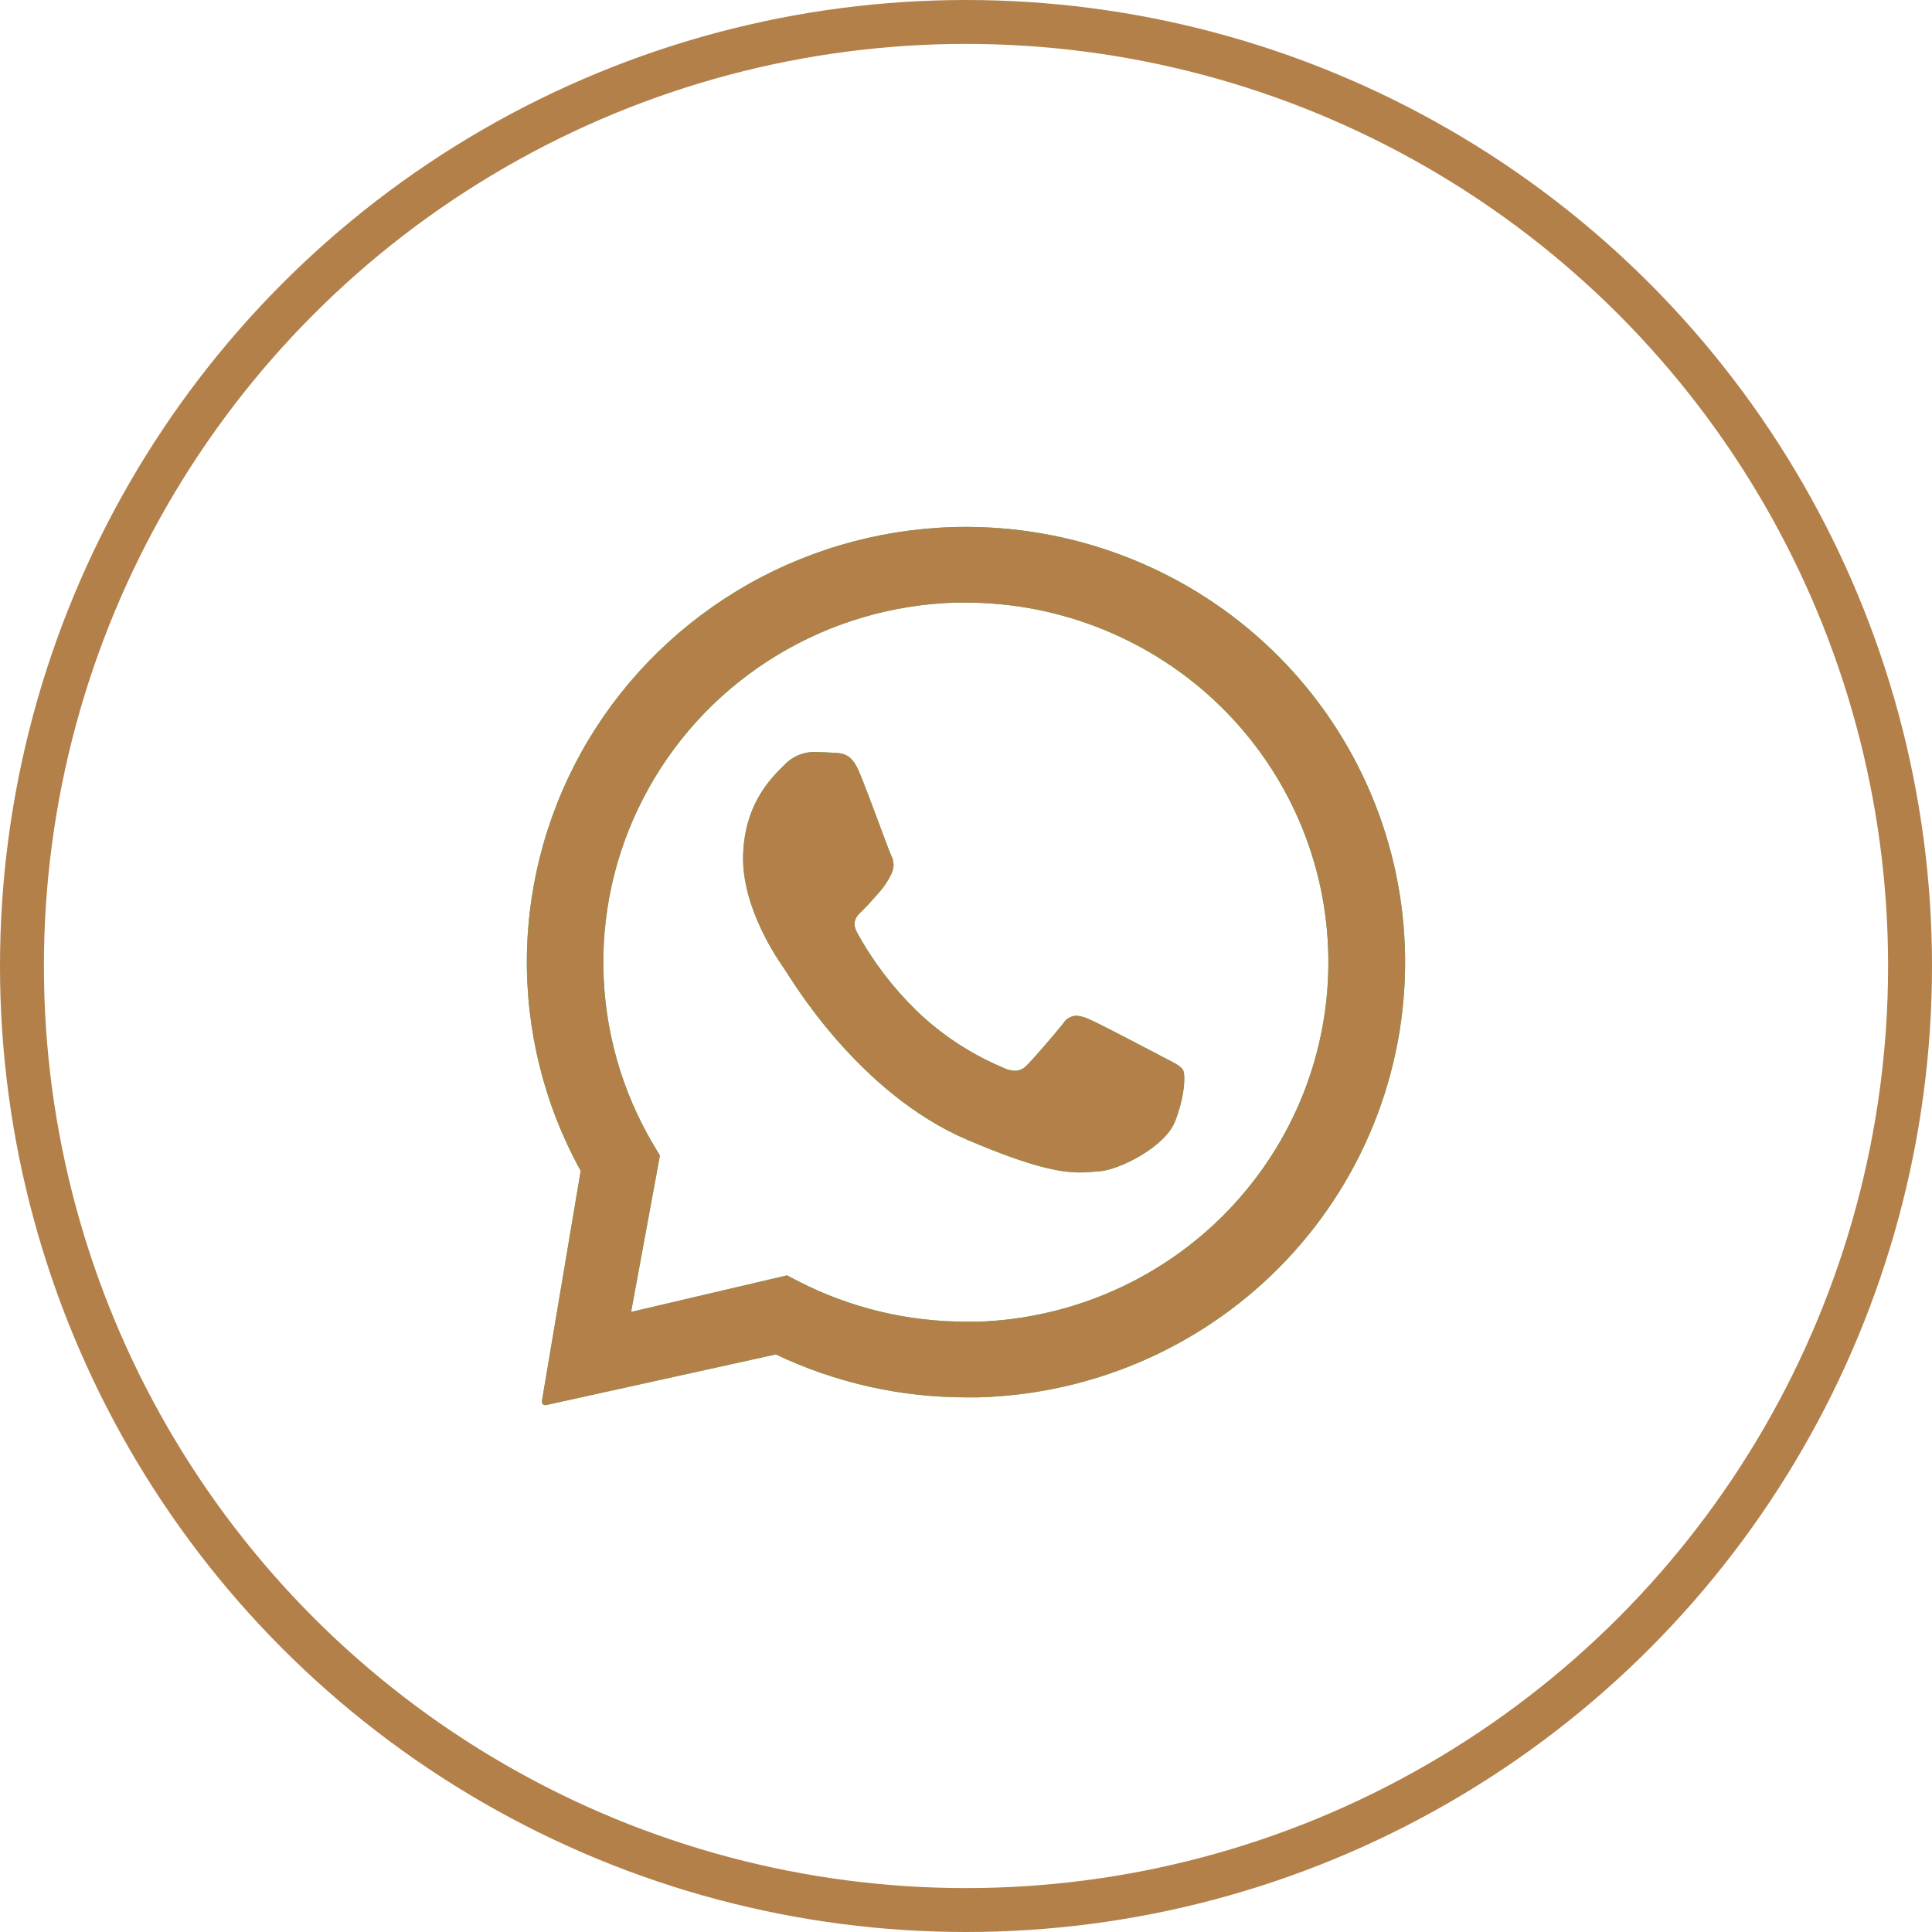
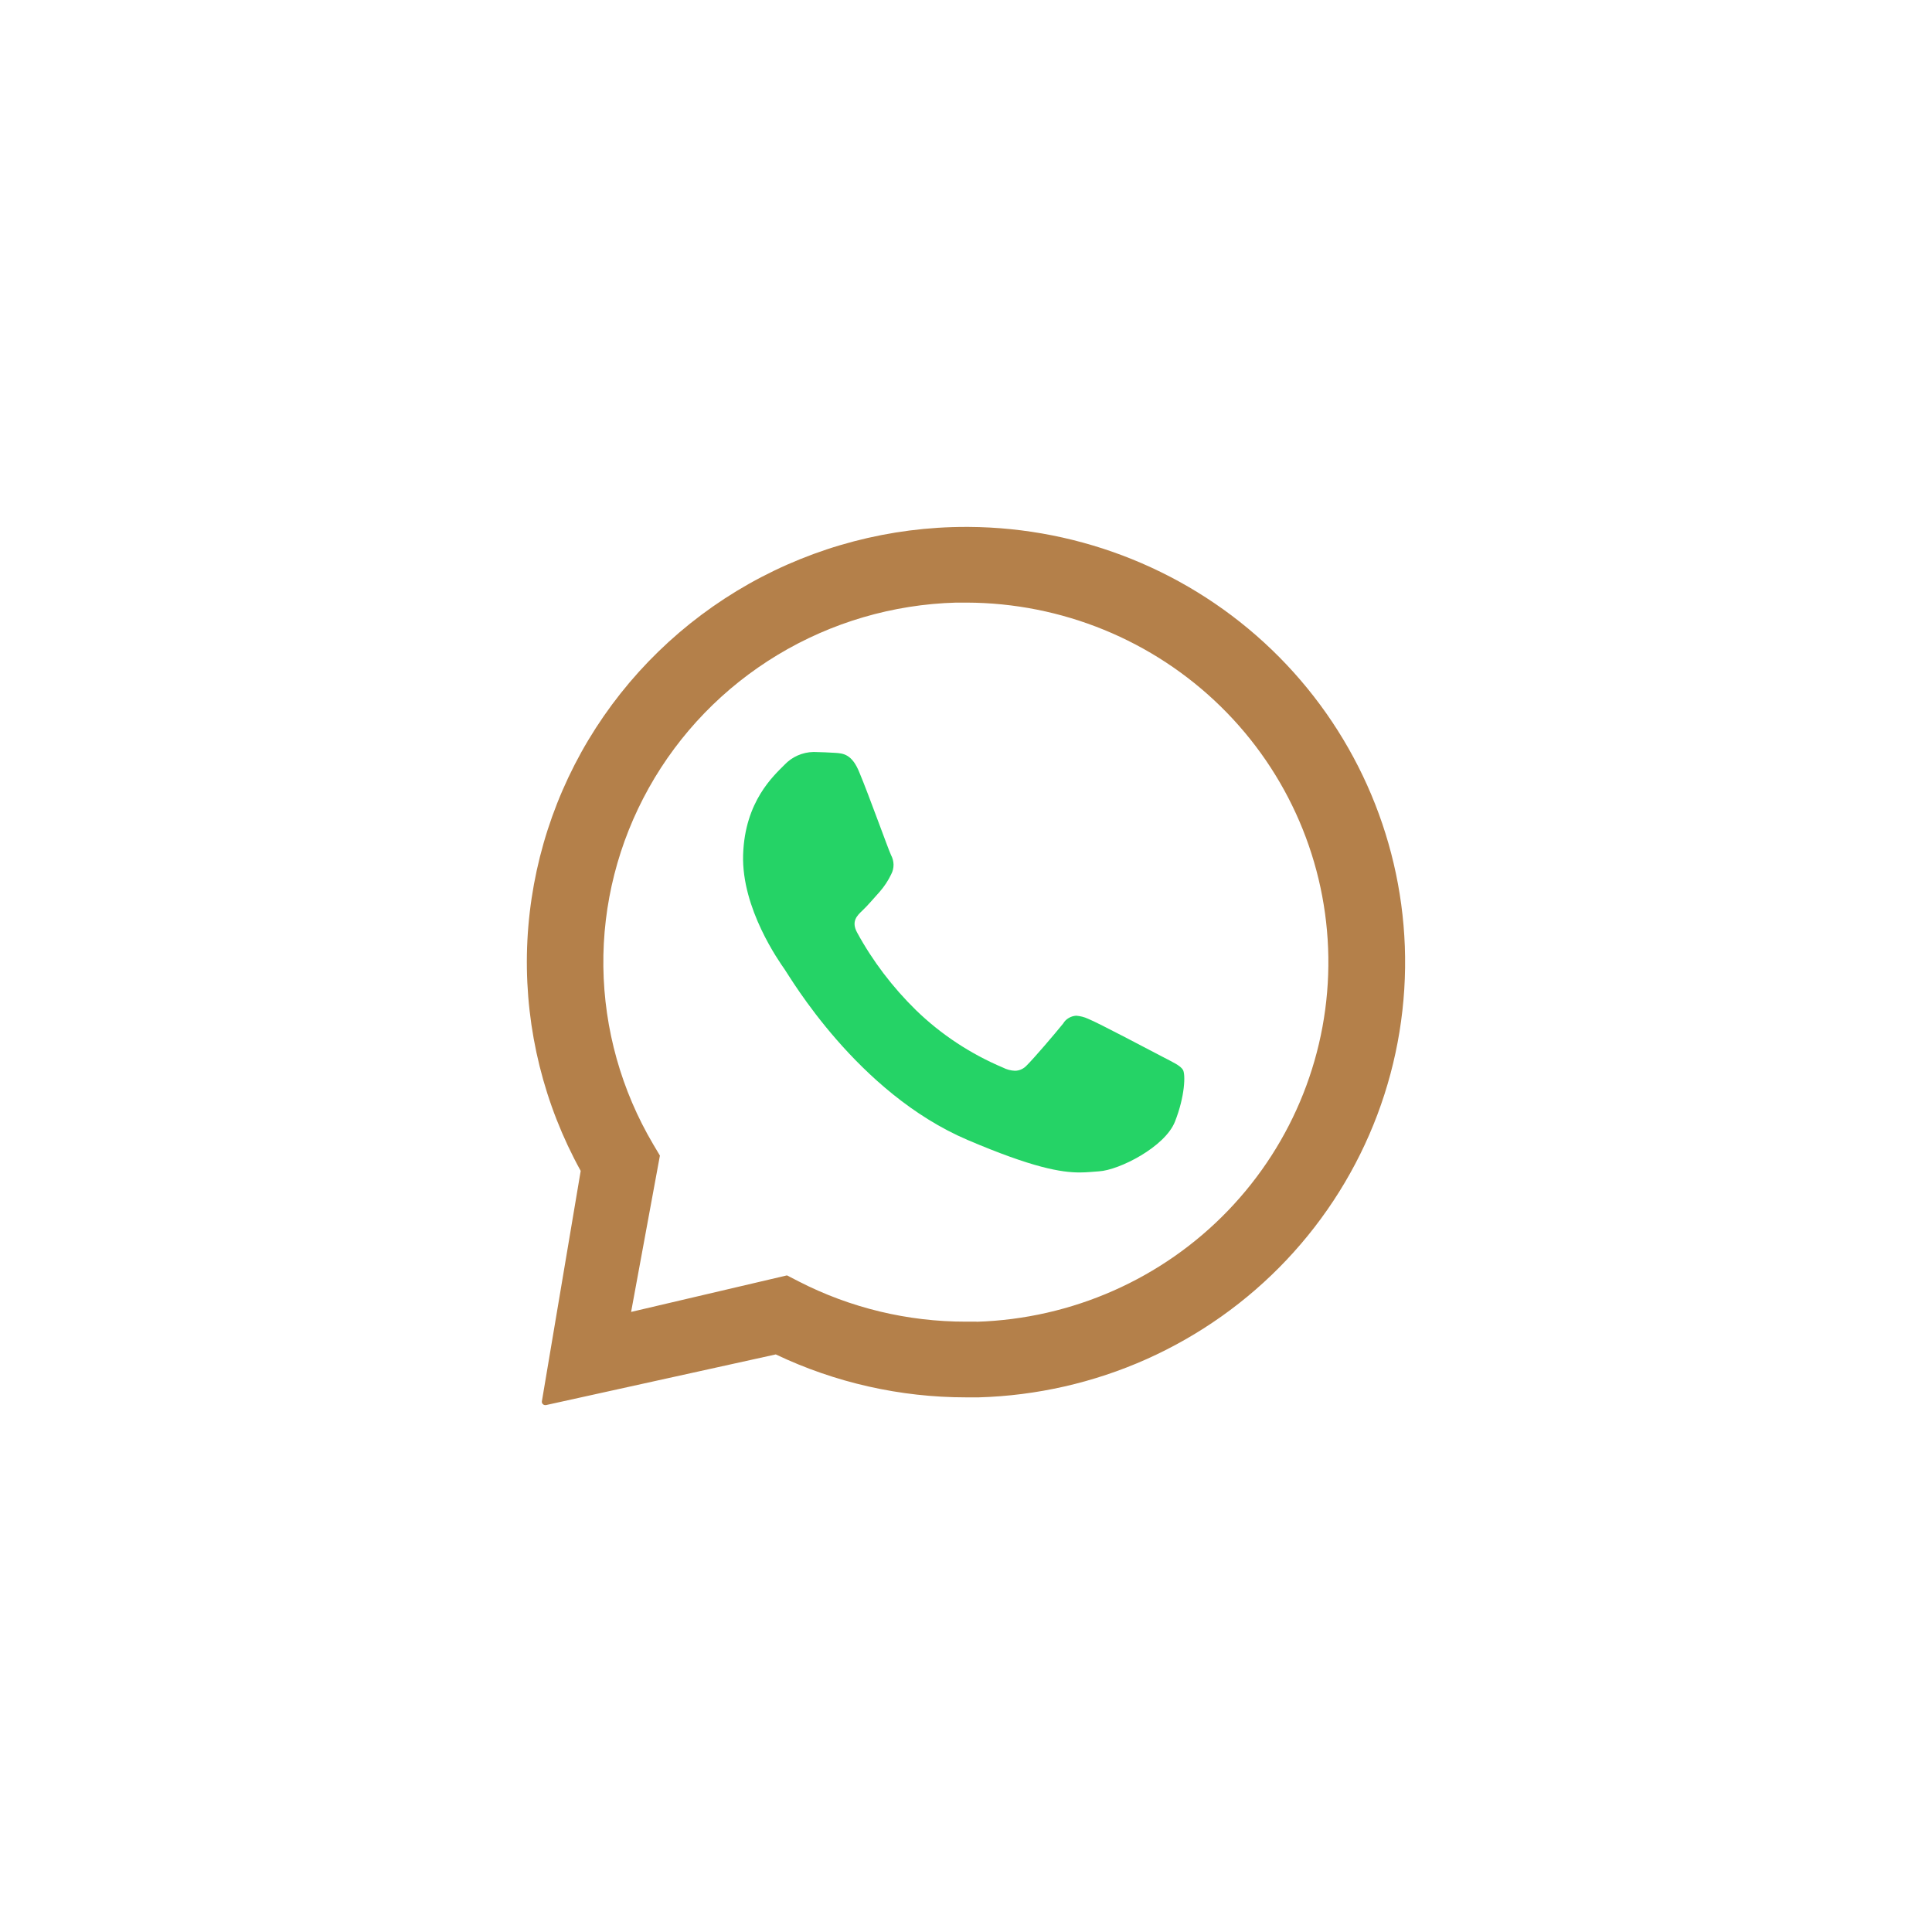
<svg xmlns="http://www.w3.org/2000/svg" width="44" height="44" viewBox="0 0 44 44" fill="none">
-   <path d="M31.994 21.55C31.899 18.996 30.813 16.576 28.963 14.796C27.112 13.016 24.638 12.016 22.059 12H22.009C20.274 11.998 18.566 12.446 17.057 13.296C15.547 14.148 14.288 15.372 13.4 16.852C12.514 18.332 12.032 20.016 12 21.736C11.97 23.456 12.391 25.156 13.225 26.666L12.341 31.914C12.339 31.924 12.341 31.936 12.343 31.946C12.347 31.956 12.351 31.966 12.359 31.974C12.367 31.982 12.375 31.988 12.385 31.994C12.396 31.998 12.405 32 12.418 32H12.434L17.668 30.846C19.02 31.49 20.502 31.824 22.003 31.824C22.098 31.824 22.193 31.824 22.29 31.824C23.609 31.786 24.909 31.49 26.111 30.954C27.314 30.416 28.4 29.648 29.302 28.692C30.204 27.736 30.906 26.614 31.368 25.388C31.83 24.162 32.042 22.858 31.994 21.55ZM22.237 30.1C22.158 30.1 22.08 30.1 22.001 30.1C20.675 30.102 19.367 29.788 18.191 29.184L17.923 29.046L14.373 29.878L15.029 26.318L14.877 26.062C14.151 24.834 13.76 23.44 13.741 22.016C13.723 20.592 14.081 19.19 14.777 17.944C15.473 16.698 16.484 15.654 17.711 14.914C18.938 14.174 20.338 13.764 21.773 13.724C21.854 13.724 21.932 13.724 22.013 13.724C24.18 13.73 26.259 14.58 27.801 16.09C29.342 17.6 30.222 19.65 30.252 21.798C30.283 23.946 29.461 26.02 27.964 27.574C26.467 29.128 24.412 30.034 22.247 30.102L22.237 30.1Z" fill="#25D366" />
  <path d="M31.994 21.55C31.899 18.996 30.813 16.576 28.963 14.796C27.112 13.016 24.638 12.016 22.059 12H22.009C20.274 11.998 18.566 12.446 17.057 13.296C15.547 14.148 14.288 15.372 13.4 16.852C12.514 18.332 12.032 20.016 12 21.736C11.97 23.456 12.391 25.156 13.225 26.666L12.341 31.914C12.339 31.924 12.341 31.936 12.343 31.946C12.347 31.956 12.351 31.966 12.359 31.974C12.367 31.982 12.375 31.988 12.385 31.994C12.396 31.998 12.405 32 12.418 32H12.434L17.668 30.846C19.02 31.49 20.502 31.824 22.003 31.824C22.098 31.824 22.193 31.824 22.29 31.824C23.609 31.786 24.909 31.49 26.111 30.954C27.314 30.416 28.4 29.648 29.302 28.692C30.204 27.736 30.906 26.614 31.368 25.388C31.83 24.162 32.042 22.858 31.994 21.55ZM22.237 30.1C22.158 30.1 22.08 30.1 22.001 30.1C20.675 30.102 19.367 29.788 18.191 29.184L17.923 29.046L14.373 29.878L15.029 26.318L14.877 26.062C14.151 24.834 13.76 23.44 13.741 22.016C13.723 20.592 14.081 19.19 14.777 17.944C15.473 16.698 16.484 15.654 17.711 14.914C18.938 14.174 20.338 13.764 21.773 13.724C21.854 13.724 21.932 13.724 22.013 13.724C24.18 13.73 26.259 14.58 27.801 16.09C29.342 17.6 30.222 19.65 30.252 21.798C30.283 23.946 29.461 26.02 27.964 27.574C26.467 29.128 24.412 30.034 22.247 30.102L22.237 30.1Z" fill="#B4804A" />
  <path d="M18.524 17.126C18.401 17.128 18.278 17.156 18.165 17.206C18.052 17.256 17.951 17.328 17.866 17.418C17.628 17.66 16.962 18.244 16.924 19.468C16.886 20.692 17.749 21.904 17.868 22.074C17.989 22.244 19.519 24.888 22.037 25.962C23.518 26.594 24.166 26.702 24.588 26.702C24.762 26.702 24.893 26.684 25.03 26.676C25.492 26.648 26.533 26.12 26.759 25.544C26.987 24.968 27.002 24.466 26.941 24.366C26.881 24.266 26.717 24.194 26.469 24.064C26.221 23.936 25.008 23.292 24.78 23.202C24.695 23.162 24.604 23.14 24.511 23.132C24.451 23.136 24.392 23.152 24.34 23.184C24.287 23.214 24.243 23.258 24.213 23.31C24.011 23.56 23.545 24.104 23.387 24.26C23.353 24.298 23.311 24.33 23.264 24.352C23.218 24.374 23.165 24.386 23.113 24.386C23.016 24.382 22.923 24.356 22.838 24.312C22.104 24.002 21.432 23.56 20.861 23.006C20.328 22.484 19.874 21.888 19.519 21.236C19.382 20.982 19.519 20.852 19.644 20.734C19.769 20.616 19.904 20.452 20.034 20.31C20.14 20.188 20.229 20.054 20.298 19.908C20.334 19.84 20.35 19.766 20.35 19.69C20.348 19.614 20.328 19.54 20.292 19.472C20.231 19.346 19.785 18.1 19.575 17.6C19.406 17.172 19.202 17.158 19.024 17.146C18.879 17.136 18.712 17.13 18.544 17.126H18.522" fill="#25D366" />
-   <path d="M18.524 17.126C18.401 17.128 18.278 17.156 18.165 17.206C18.052 17.256 17.951 17.328 17.866 17.418C17.628 17.66 16.962 18.244 16.924 19.468C16.886 20.692 17.749 21.904 17.868 22.074C17.989 22.244 19.519 24.888 22.037 25.962C23.518 26.594 24.166 26.702 24.588 26.702C24.762 26.702 24.893 26.684 25.03 26.676C25.492 26.648 26.533 26.12 26.759 25.544C26.987 24.968 27.002 24.466 26.941 24.366C26.881 24.266 26.717 24.194 26.469 24.064C26.221 23.936 25.008 23.292 24.78 23.202C24.695 23.162 24.604 23.14 24.511 23.132C24.451 23.136 24.392 23.152 24.34 23.184C24.287 23.214 24.243 23.258 24.213 23.31C24.011 23.56 23.545 24.104 23.387 24.26C23.353 24.298 23.311 24.33 23.264 24.352C23.218 24.374 23.165 24.386 23.113 24.386C23.016 24.382 22.923 24.356 22.838 24.312C22.104 24.002 21.432 23.56 20.861 23.006C20.328 22.484 19.874 21.888 19.519 21.236C19.382 20.982 19.519 20.852 19.644 20.734C19.769 20.616 19.904 20.452 20.034 20.31C20.14 20.188 20.229 20.054 20.298 19.908C20.334 19.84 20.35 19.766 20.35 19.69C20.348 19.614 20.328 19.54 20.292 19.472C20.231 19.346 19.785 18.1 19.575 17.6C19.406 17.172 19.202 17.158 19.024 17.146C18.879 17.136 18.712 17.13 18.544 17.126H18.522" fill="#B4804A" />
-   <circle cx="22" cy="22" r="21.5" stroke="#B3804A" />
</svg>